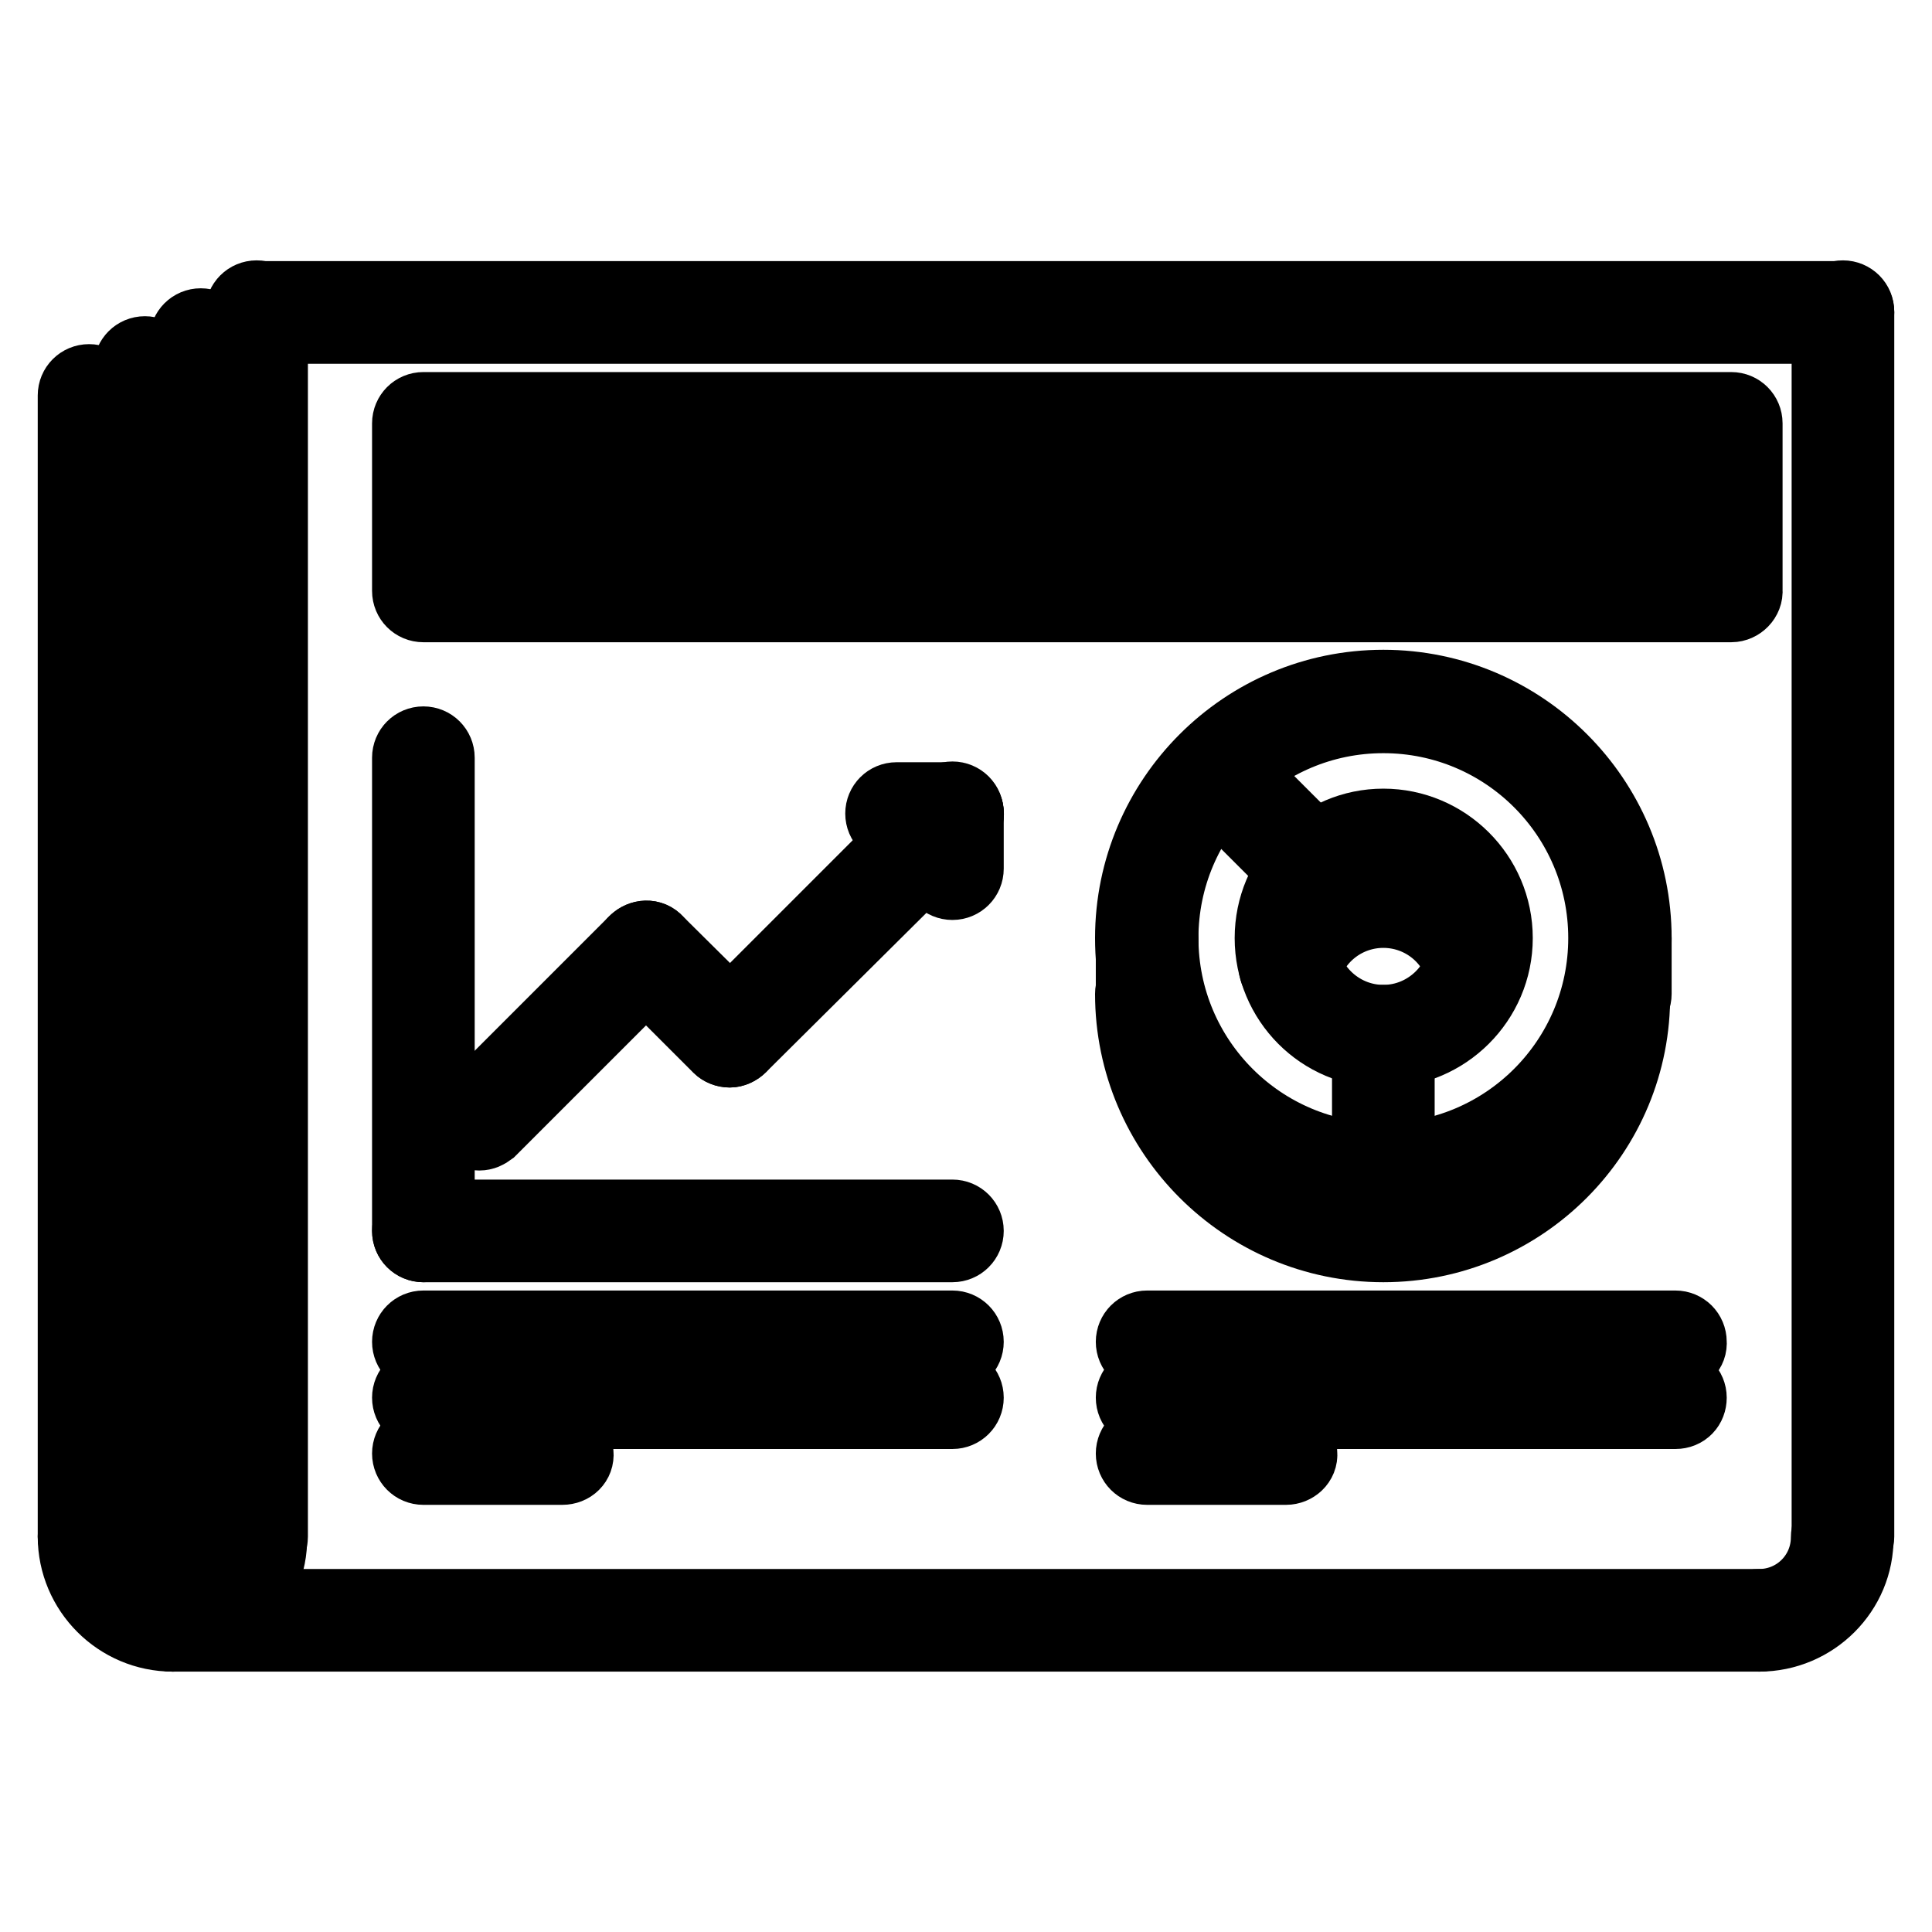
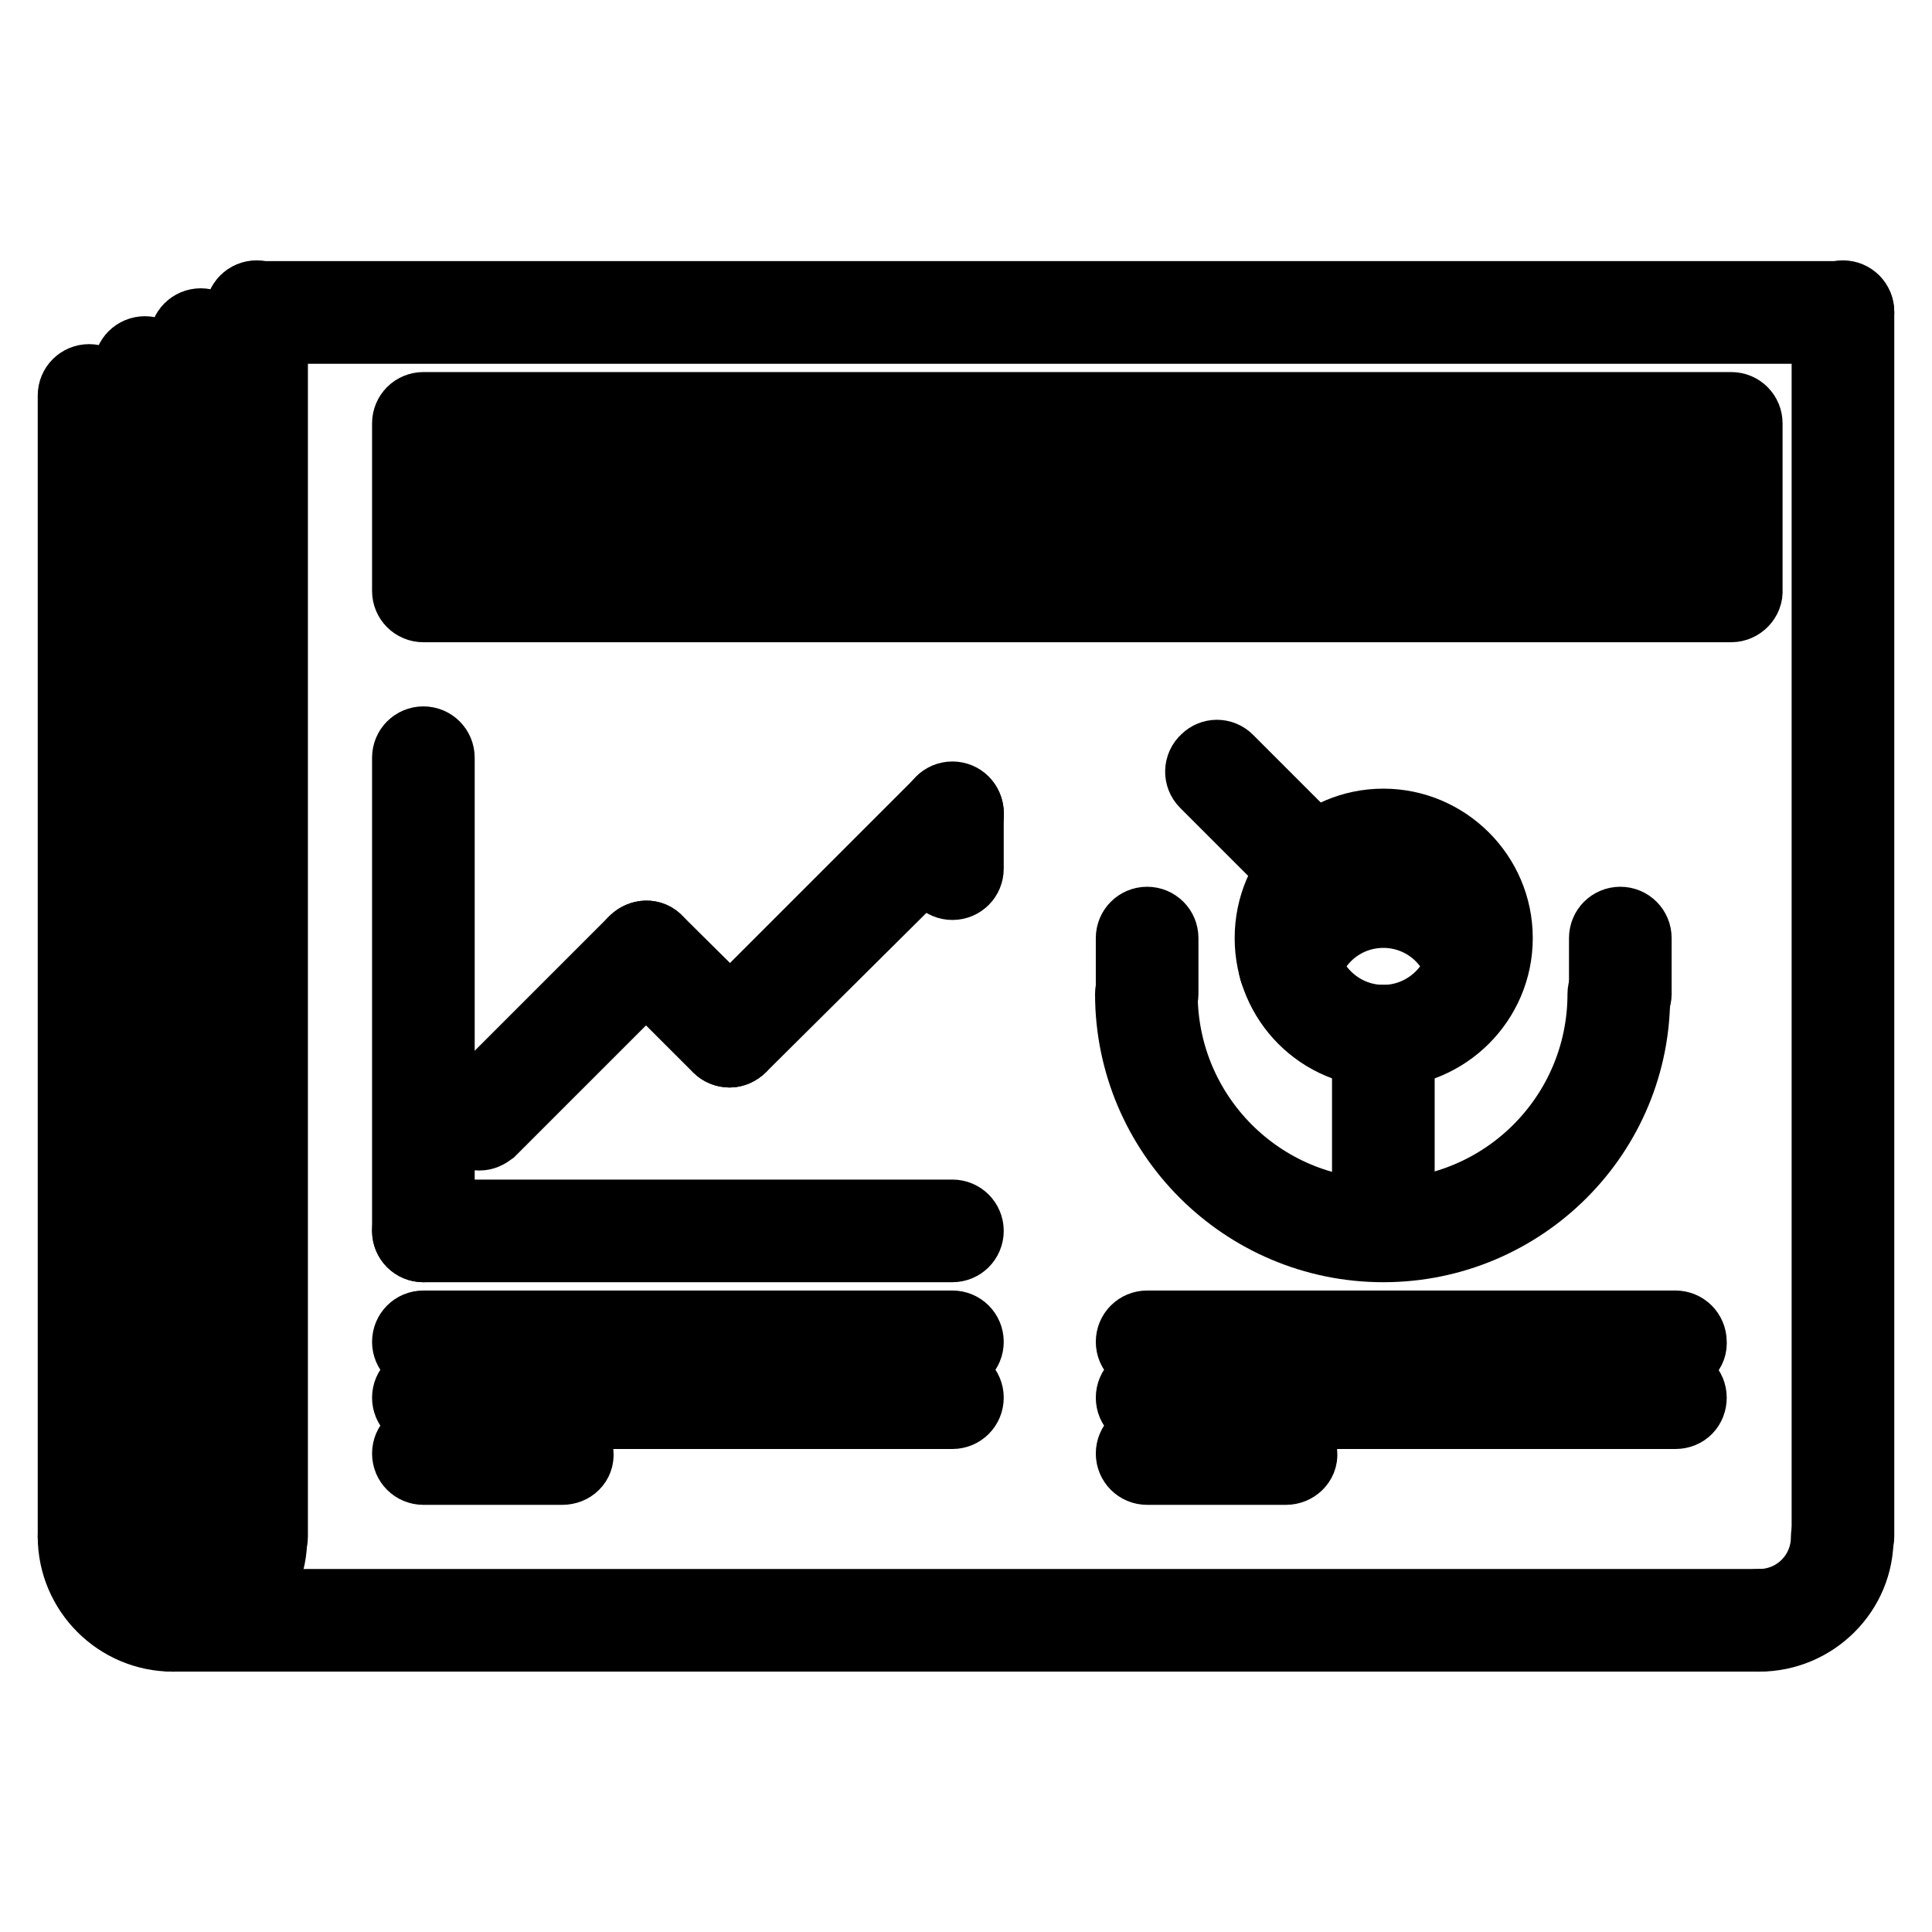
<svg xmlns="http://www.w3.org/2000/svg" version="1.1" x="0px" y="0px" viewBox="0 0 256 256" enable-background="new 0 0 256 256" xml:space="preserve">
  <g>
    <path stroke-width="10" fill-opacity="0" stroke="#000000" d="M56.1,164.9c-1,0-1.8-0.8-1.8-1.8v-62.7c0-1,0.8-1.8,1.8-1.8s1.8,0.8,1.8,1.8V163 C57.9,164.1,57.1,164.9,56.1,164.9z" />
    <path stroke-width="10" fill-opacity="0" stroke="#000000" d="M126.2,164.9H56.1c-1,0-1.8-0.8-1.8-1.8c0-1,0.8-1.8,1.8-1.8c0,0,0,0,0,0h70.1c1,0,1.8,0.8,1.8,1.8v0 C128,164.1,127.2,164.9,126.2,164.9z M63.5,150.1c-1,0-1.8-0.8-1.8-1.8c0-0.5,0.2-1,0.5-1.3l22.1-22.1c0.7-0.7,1.9-0.8,2.6,0 c0.7,0.7,0.8,1.9,0,2.6c0,0,0,0,0,0l-22.1,22.1C64.4,149.9,64,150.1,63.5,150.1z" />
    <path stroke-width="10" fill-opacity="0" stroke="#000000" d="M96.7,139.1c-0.5,0-1-0.2-1.3-0.5l-11.1-11.1c-0.7-0.7-0.8-1.9,0-2.6s1.9-0.8,2.6,0c0,0,0,0,0,0L98,135.9 c0.7,0.7,0.7,1.9,0,2.6C97.6,138.9,97.1,139.1,96.7,139.1z" />
    <path stroke-width="10" fill-opacity="0" stroke="#000000" d="M96.7,139.1c-1,0-1.8-0.8-1.8-1.8c0-0.5,0.2-1,0.5-1.3l29.5-29.5c0.7-0.7,1.9-0.7,2.6,0.1 c0.7,0.7,0.7,1.8,0,2.6L98,138.5C97.6,138.9,97.1,139.1,96.7,139.1z" />
    <path stroke-width="10" fill-opacity="0" stroke="#000000" d="M126.2,116.9c-1,0-1.8-0.8-1.8-1.8v-7.4c0-1,0.8-1.8,1.8-1.8c1,0,1.8,0.8,1.8,1.8c0,0,0,0,0,0v7.4 C128,116.1,127.2,116.9,126.2,116.9z" />
-     <path stroke-width="10" fill-opacity="0" stroke="#000000" d="M126.2,109.6h-7.4c-1,0-1.8-0.8-1.8-1.8s0.8-1.8,1.8-1.8h7.4c1,0,1.8,0.8,1.8,1.8c0,0,0,0,0,0 C128,108.7,127.2,109.6,126.2,109.6z M183.3,157.5c-18.3,0-33.2-14.9-33.2-33.2c0-18.3,14.9-33.2,33.2-33.2 c18.3,0,33.2,14.9,33.2,33.2C216.5,142.6,201.6,157.5,183.3,157.5z M183.3,94.8c-16.3,0-29.5,13.2-29.5,29.5 c0,16.3,13.2,29.5,29.5,29.5c16.3,0,29.5-13.2,29.5-29.5C212.8,108,199.6,94.8,183.3,94.8z" />
    <path stroke-width="10" fill-opacity="0" stroke="#000000" d="M183.3,164.9c-18.3,0-33.2-14.9-33.2-33.2c0-1,0.8-1.8,1.8-1.8s1.8,0.8,1.8,1.8c0,16.3,13.2,29.5,29.5,29.5 c16.3,0,29.5-13.2,29.5-29.5c0-1,0.8-1.8,1.8-1.8c1,0,1.8,0.8,1.8,1.8c0,0,0,0,0,0C216.5,150,201.6,164.9,183.3,164.9z" />
    <path stroke-width="10" fill-opacity="0" stroke="#000000" d="M152,133.5c-1,0-1.8-0.8-1.8-1.8c0,0,0,0,0,0v-7.4c0-1,0.8-1.8,1.8-1.8s1.8,0.8,1.8,1.8v7.4 C153.8,132.7,153,133.5,152,133.5C152,133.5,152,133.5,152,133.5z M214.7,133.5c-1,0-1.8-0.8-1.8-1.8v-7.4c0-1,0.8-1.8,1.8-1.8 c1,0,1.8,0.8,1.8,1.8c0,0,0,0,0,0v7.4C216.5,132.7,215.7,133.5,214.7,133.5C214.7,133.5,214.7,133.5,214.7,133.5z M183.3,139.1 c-8.1,0-14.7-6.6-14.7-14.8s6.6-14.8,14.7-14.8c8.1,0,14.8,6.6,14.8,14.8S191.4,139.1,183.3,139.1z M183.3,113.3 c-6.1,0-11.1,5-11.1,11.1c0,6.1,5,11.1,11.1,11.1c6.1,0,11.1-5,11.1-11.1C194.4,118.2,189.4,113.3,183.3,113.3L183.3,113.3z" />
    <path stroke-width="10" fill-opacity="0" stroke="#000000" d="M195.7,129.8c-0.8,0-1.5-0.5-1.8-1.3c-1.4-4.7-5.7-7.9-10.6-7.9s-9.2,3.2-10.6,7.9c-0.3,1-1.3,1.5-2.3,1.2 c-1-0.3-1.5-1.3-1.2-2.3c1.8-6.2,7.7-10.5,14.1-10.5s12.3,4.3,14.1,10.5c0.3,1-0.3,2-1.2,2.3C196,129.8,195.9,129.8,195.7,129.8 L195.7,129.8z M174.1,116.9c-0.5,0-1-0.2-1.3-0.5l-12.9-12.9c-0.7-0.7-0.7-1.9,0.1-2.6c0.7-0.7,1.8-0.7,2.5,0l12.9,12.9 c0.7,0.7,0.7,1.9,0,2.6C175,116.7,174.6,116.9,174.1,116.9z M183.3,157.5c-1,0-1.8-0.8-1.8-1.8v-18.4c0-1,0.8-1.8,1.8-1.8 c1,0,1.8,0.8,1.8,1.8v18.4C185.2,156.7,184.3,157.5,183.3,157.5z M126.2,179.6H56.1c-1,0-1.8-0.8-1.8-1.8c0-1,0.8-1.8,1.8-1.8 c0,0,0,0,0,0h70.1c1,0,1.8,0.8,1.8,1.8c0,0,0,0,0,0C128,178.8,127.2,179.6,126.2,179.6z M126.2,187H56.1c-1,0-1.8-0.8-1.8-1.8 s0.8-1.8,1.8-1.8h70.1c1,0,1.8,0.8,1.8,1.8S127.2,187,126.2,187z M74.5,194.4H56.1c-1,0-1.8-0.8-1.8-1.8c0-1,0.8-1.8,1.8-1.8 c0,0,0,0,0,0h18.4c1,0,1.8,0.8,1.8,1.8c0,0,0,0,0,0C76.4,193.6,75.6,194.4,74.5,194.4z M222,179.6H152c-1,0-1.8-0.8-1.8-1.8 c0,0,0,0,0,0c0-1,0.8-1.8,1.8-1.8c0,0,0,0,0,0H222c1,0,1.8,0.8,1.8,1.8C223.9,178.8,223.1,179.6,222,179.6z M222,187H152 c-1,0-1.8-0.8-1.8-1.8s0.8-1.8,1.8-1.8H222c1,0,1.8,0.8,1.8,1.8S223.1,187,222,187z M170.4,194.4H152c-1,0-1.8-0.8-1.8-1.8v0 c0-1,0.8-1.8,1.8-1.8c0,0,0,0,0,0h18.4c1,0,1.8,0.8,1.8,1.8c0,0,0,0,0,0C172.3,193.6,171.4,194.4,170.4,194.4z M244.2,205.4 c-1,0-1.8-0.8-1.8-1.8V41.3c0-1,0.8-1.8,1.8-1.8c1,0,1.8,0.8,1.8,1.8c0,0,0,0,0,0v162.3C246,204.6,245.2,205.4,244.2,205.4z" />
    <path stroke-width="10" fill-opacity="0" stroke="#000000" d="M34,205.4c-1,0-1.8-0.8-1.8-1.8V41.3c0-1,0.8-1.8,1.8-1.8s1.8,0.8,1.8,1.8v162.3 C35.8,204.6,35,205.4,34,205.4z" />
    <path stroke-width="10" fill-opacity="0" stroke="#000000" d="M22.9,216.5c-1,0-1.8-0.8-1.8-1.8s0.8-1.8,1.8-1.8c5.1,0,9.2-4.1,9.2-9.2c0-1,0.8-1.8,1.8-1.8 s1.8,0.8,1.8,1.8C35.8,210.7,30,216.5,22.9,216.5z" />
    <path stroke-width="10" fill-opacity="0" stroke="#000000" d="M233.1,216.5c-1,0-1.8-0.8-1.8-1.8s0.8-1.8,1.8-1.8c5.1,0,9.2-4.1,9.2-9.2c0-1,0.8-1.8,1.8-1.8 c1,0,1.8,0.8,1.8,1.8c0,0,0,0,0,0C246,210.7,240.2,216.5,233.1,216.5z" />
    <path stroke-width="10" fill-opacity="0" stroke="#000000" d="M22.9,216.5c-7.1,0-12.9-5.8-12.9-12.9c0-1,0.8-1.8,1.8-1.8s1.8,0.8,1.8,1.8c0,5.1,4.1,9.2,9.2,9.2 c1,0,1.8,0.8,1.8,1.8S23.9,216.5,22.9,216.5z" />
    <path stroke-width="10" fill-opacity="0" stroke="#000000" d="M11.8,205.4c-1,0-1.8-0.8-1.8-1.8V52.4c0-1,0.8-1.8,1.8-1.8s1.8,0.8,1.8,1.8v151.2 C13.7,204.6,12.9,205.4,11.8,205.4z" />
    <path stroke-width="10" fill-opacity="0" stroke="#000000" d="M26.6,205.4c-1,0-1.8-0.8-1.8-1.8V45c0-1,0.8-1.8,1.8-1.8s1.8,0.8,1.8,1.8v158.6 C28.4,204.6,27.6,205.4,26.6,205.4z" />
    <path stroke-width="10" fill-opacity="0" stroke="#000000" d="M19.2,205.4c-1,0-1.8-0.8-1.8-1.8V48.7c0-1,0.8-1.8,1.8-1.8s1.8,0.8,1.8,1.8v154.9 C21.1,204.6,20.2,205.4,19.2,205.4z" />
    <path stroke-width="10" fill-opacity="0" stroke="#000000" d="M22.9,209.1c-1,0-1.8-0.8-1.8-1.8c0-1,0.8-1.8,1.8-1.8c0,0,0,0,0,0c1,0,1.8-0.8,1.8-1.8 c0-1,0.8-1.8,1.8-1.8s1.8,0.8,1.8,1.8C28.4,206.6,26,209.1,22.9,209.1z" />
    <path stroke-width="10" fill-opacity="0" stroke="#000000" d="M22.9,209.1c-3,0-5.5-2.5-5.5-5.5c0-1,0.8-1.8,1.8-1.8s1.8,0.8,1.8,1.8c0,1,0.8,1.8,1.8,1.8 c1,0,1.8,0.8,1.8,1.8c0,0,0,0,0,0C24.8,208.3,23.9,209.1,22.9,209.1z" />
    <path stroke-width="10" fill-opacity="0" stroke="#000000" d="M233.1,216.5H22.9c-1,0-1.8-0.8-1.8-1.8s0.8-1.8,1.8-1.8h210.2c1,0,1.8,0.8,1.8,1.8 S234.1,216.5,233.1,216.5z" />
    <path stroke-width="10" fill-opacity="0" stroke="#000000" d="M244.2,43.2H34c-1,0-1.8-0.8-1.8-1.8s0.8-1.8,1.8-1.8h210.2c1,0,1.8,0.8,1.8,1.8c0,0,0,0,0,0 C246,42.4,245.2,43.2,244.2,43.2C244.2,43.2,244.2,43.2,244.2,43.2z" />
    <path stroke-width="10" fill-opacity="0" stroke="#000000" d="M229.4,80.1H56.1c-1,0-1.8-0.8-1.8-1.8V56.1c0-1,0.8-1.8,1.8-1.8h173.3c1,0,1.8,0.8,1.8,1.8c0,0,0,0,0,0 v22.1C231.3,79.2,230.4,80.1,229.4,80.1L229.4,80.1z M57.9,76.4h169.6V57.9H57.9V76.4z" />
    <path stroke-width="10" fill-opacity="0" stroke="#000000" d="M218.3,69H67.2c-1,0-1.8-0.8-1.8-1.8s0.8-1.8,1.8-1.8h151.2c1,0,1.8,0.8,1.8,1.8 C220.2,68.2,219.4,69,218.3,69z" />
  </g>
</svg>